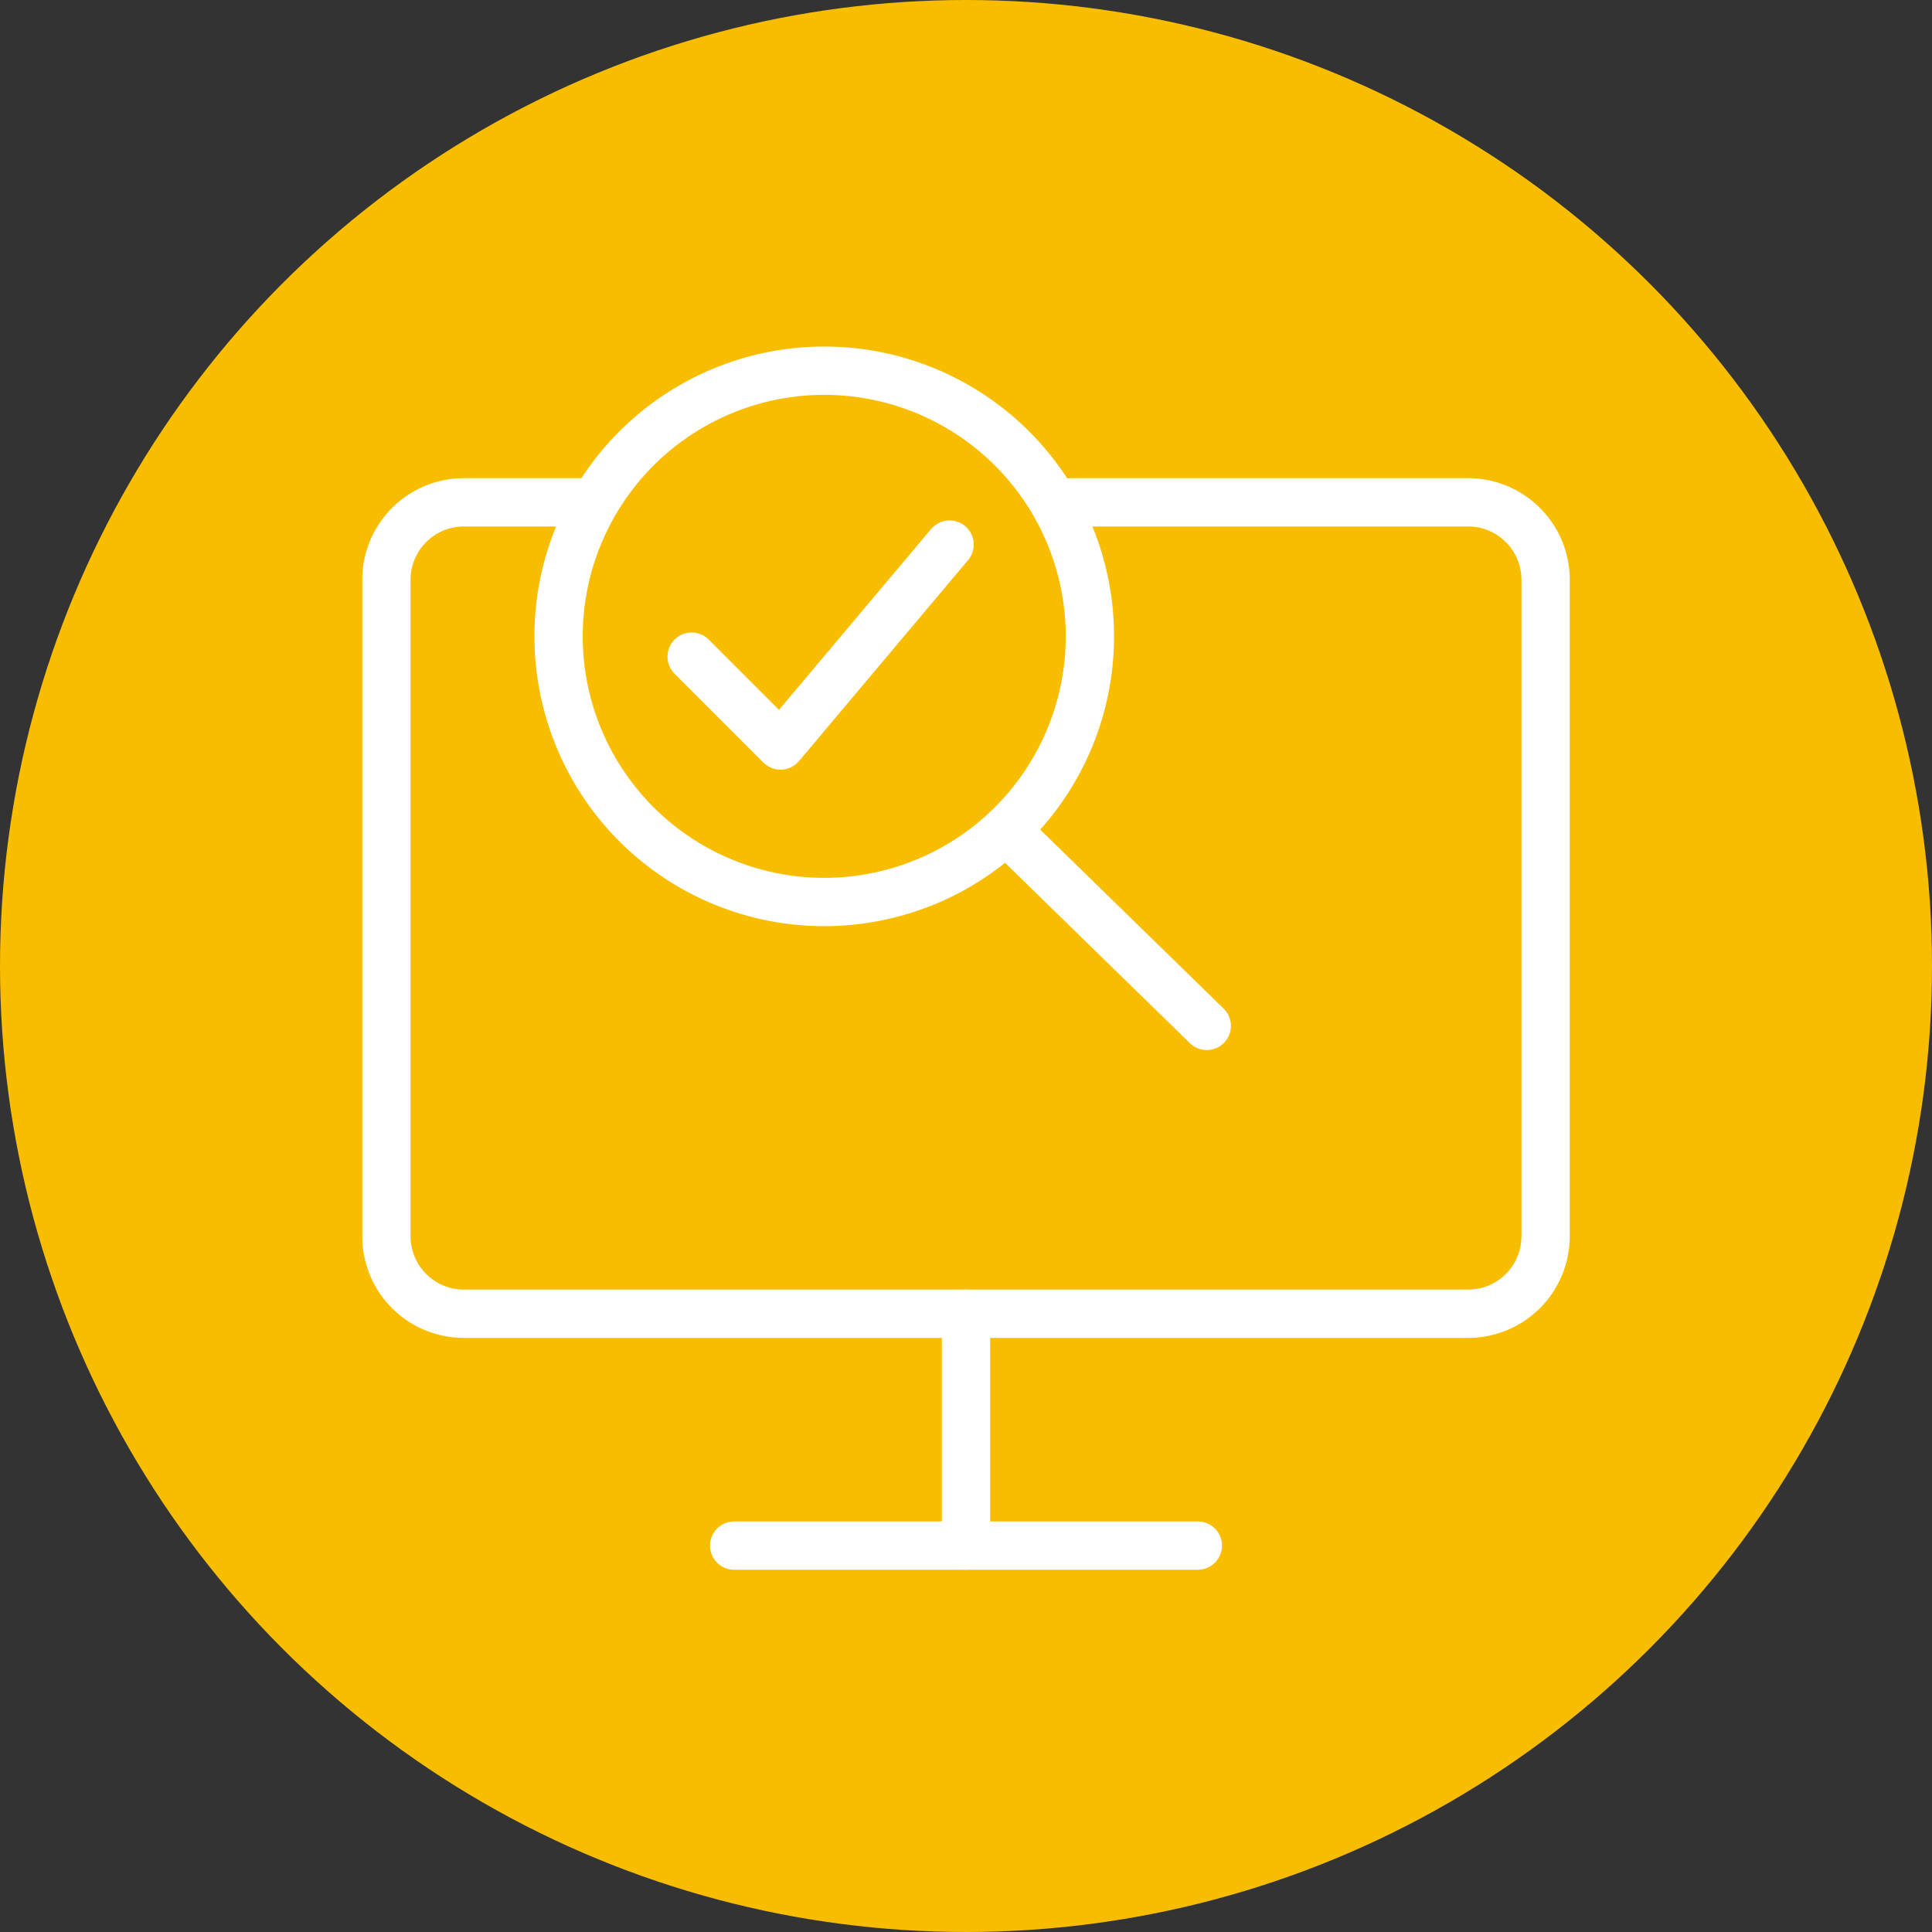
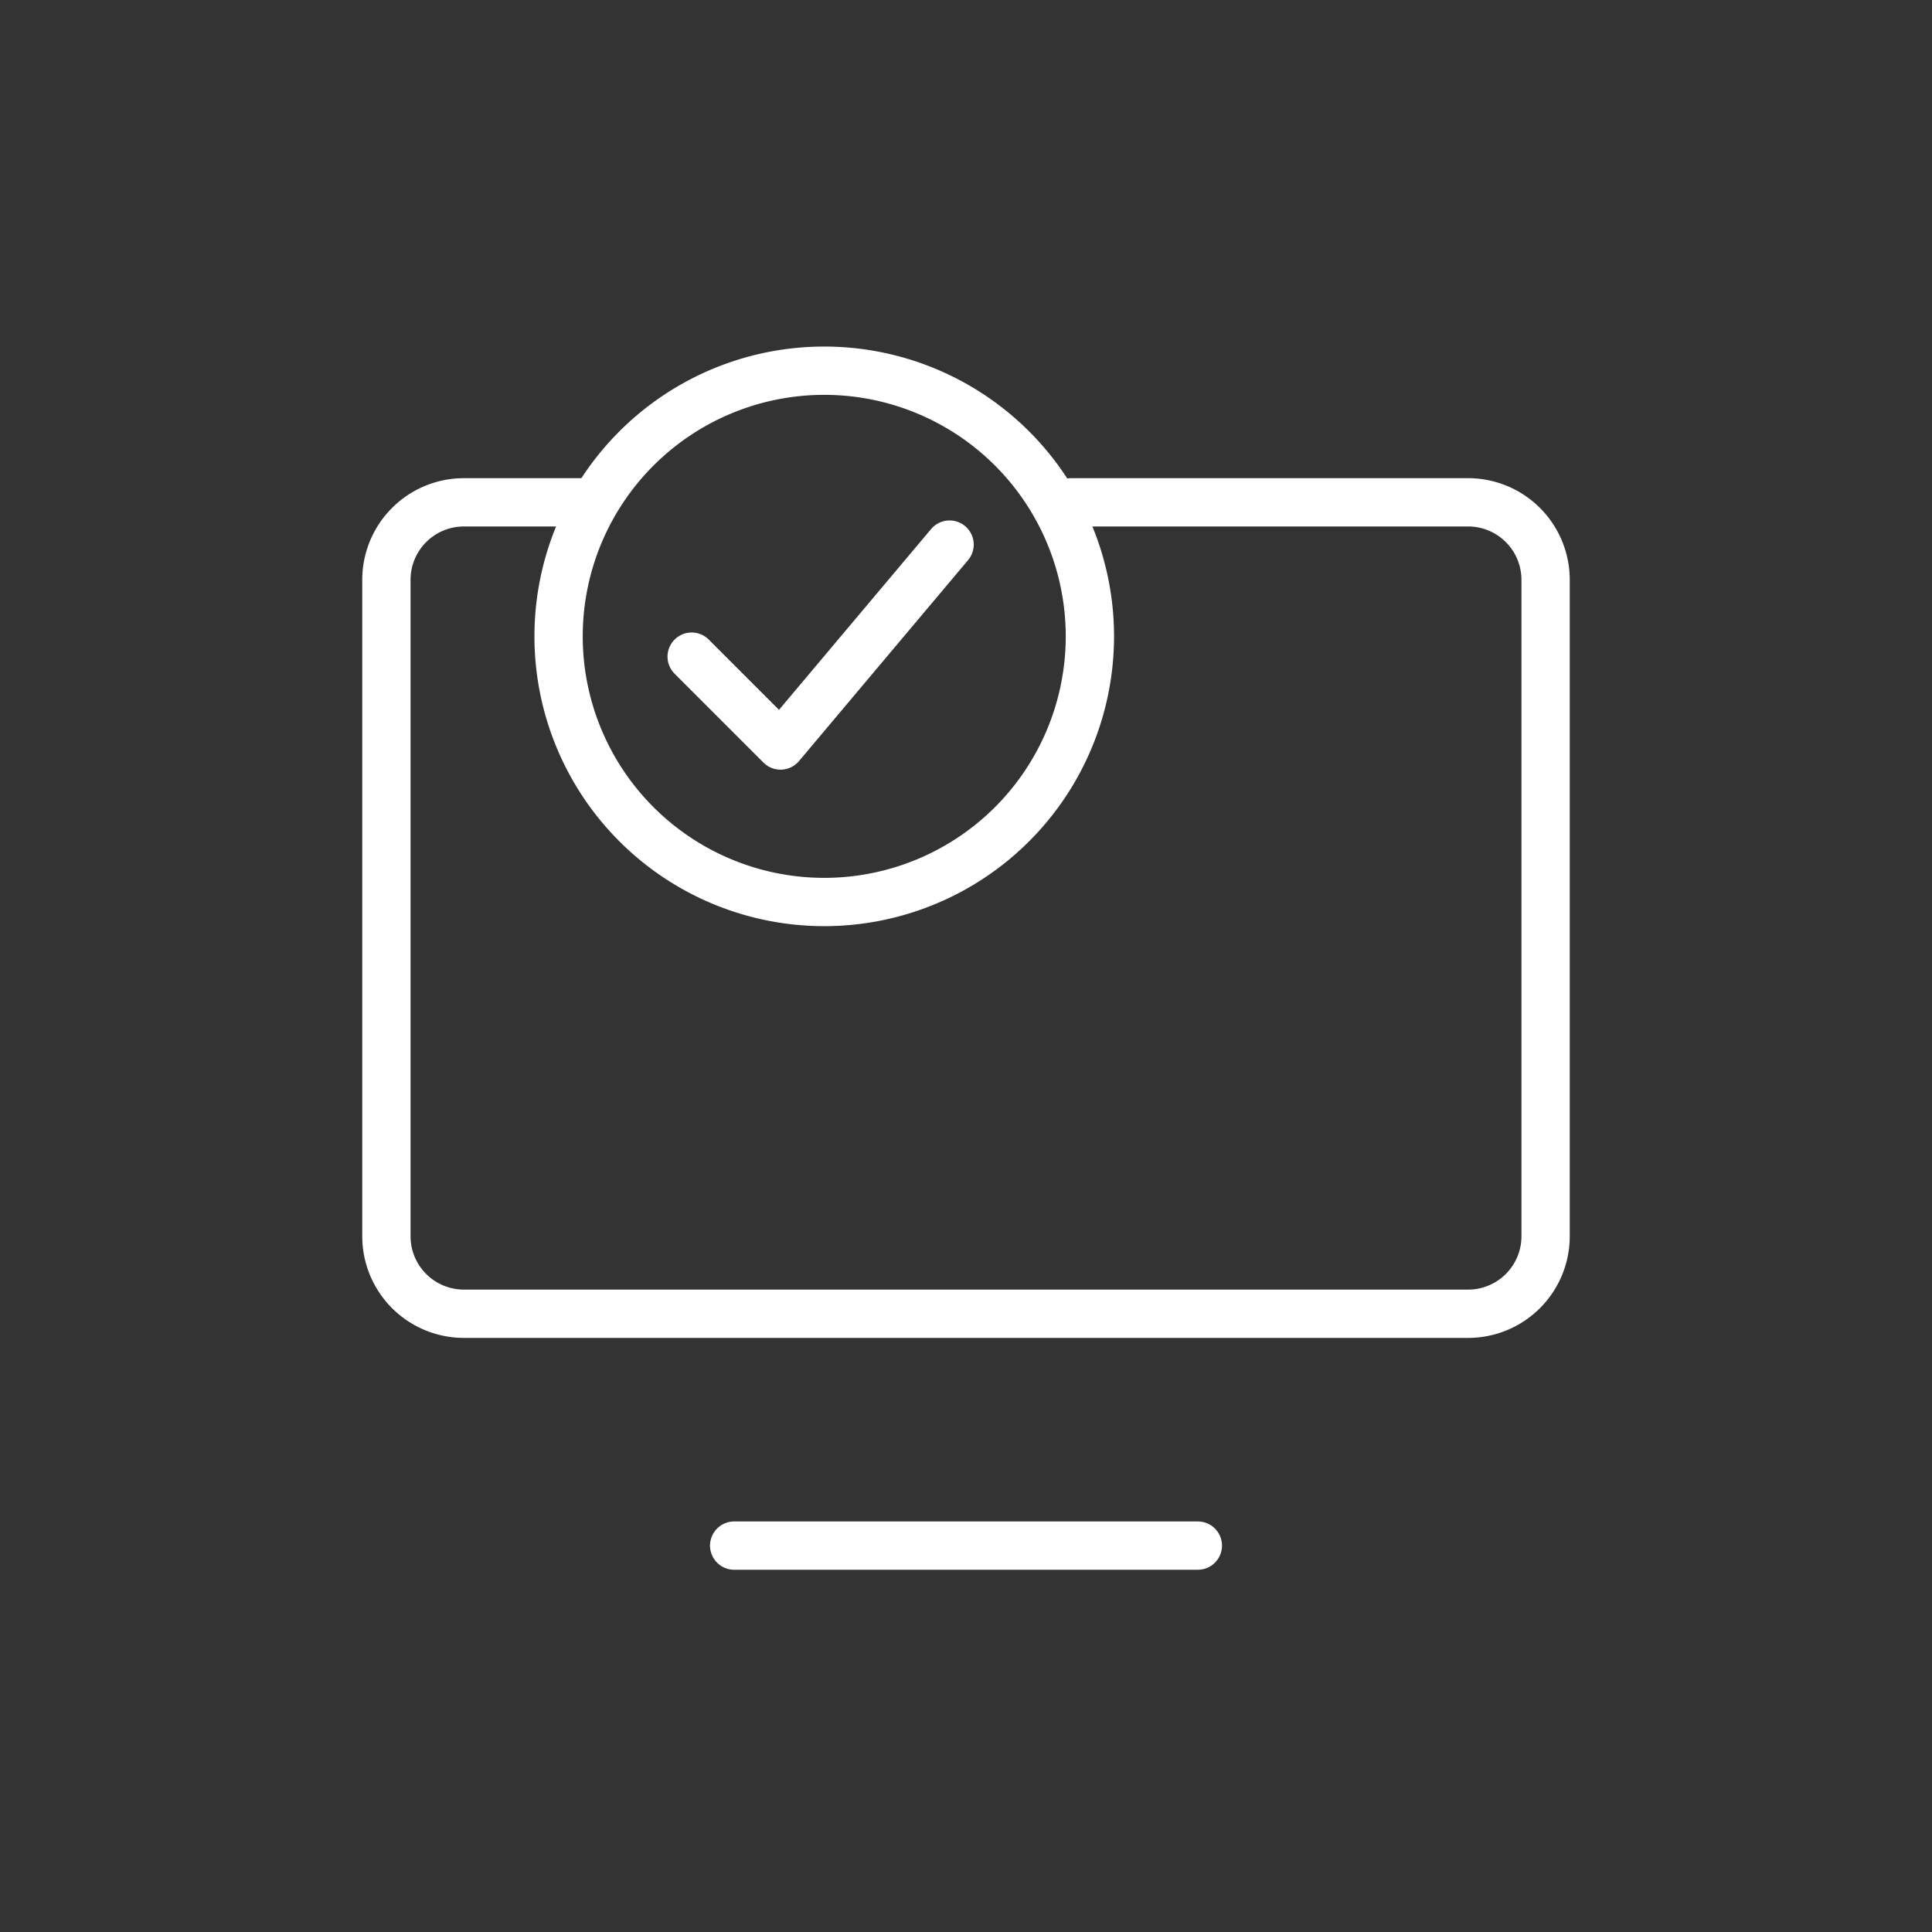
<svg xmlns="http://www.w3.org/2000/svg" viewBox="0 0 80 80">
  <rect x="0" y="0" width="80" height="80" fill="#333333" stroke="none" />
  <defs>
    <style>.cls-1{fill:#f9bd00;}.cls-2{fill:none;stroke:#fff;stroke-linecap:round;stroke-linejoin:round;stroke-width:2px;}</style>
  </defs>
  <title>11_Menu_icon_Search</title>
  <g id="Layer_2" data-name="Layer 2">
    <g id="Layer_2-2" data-name="Layer 2">
-       <circle class="cls-1" cx="40" cy="40" r="40" />
-       <line class="cls-2" x1="40" y1="64" x2="40" y2="54.4" />
      <line class="cls-2" x1="30.4" y1="64" x2="49.6" y2="64" />
      <path class="cls-2" d="M24.35,20.8H19.2A3.21,3.21,0,0,0,16,24V51.2a3.21,3.21,0,0,0,3.2,3.2H60.8A3.21,3.21,0,0,0,64,51.2V24a3.21,3.21,0,0,0-3.2-3.2H44.35" />
      <path class="cls-2" d="M45.13,26.35a11,11,0,1,1-11-11A11,11,0,0,1,45.13,26.35Z" />
-       <line class="cls-2" x1="49.97" y1="42.48" x2="41.77" y2="34.48" />
      <polyline class="cls-2" points="28.64 27.19 32.32 30.87 39.32 22.55" />
    </g>
  </g>
</svg>